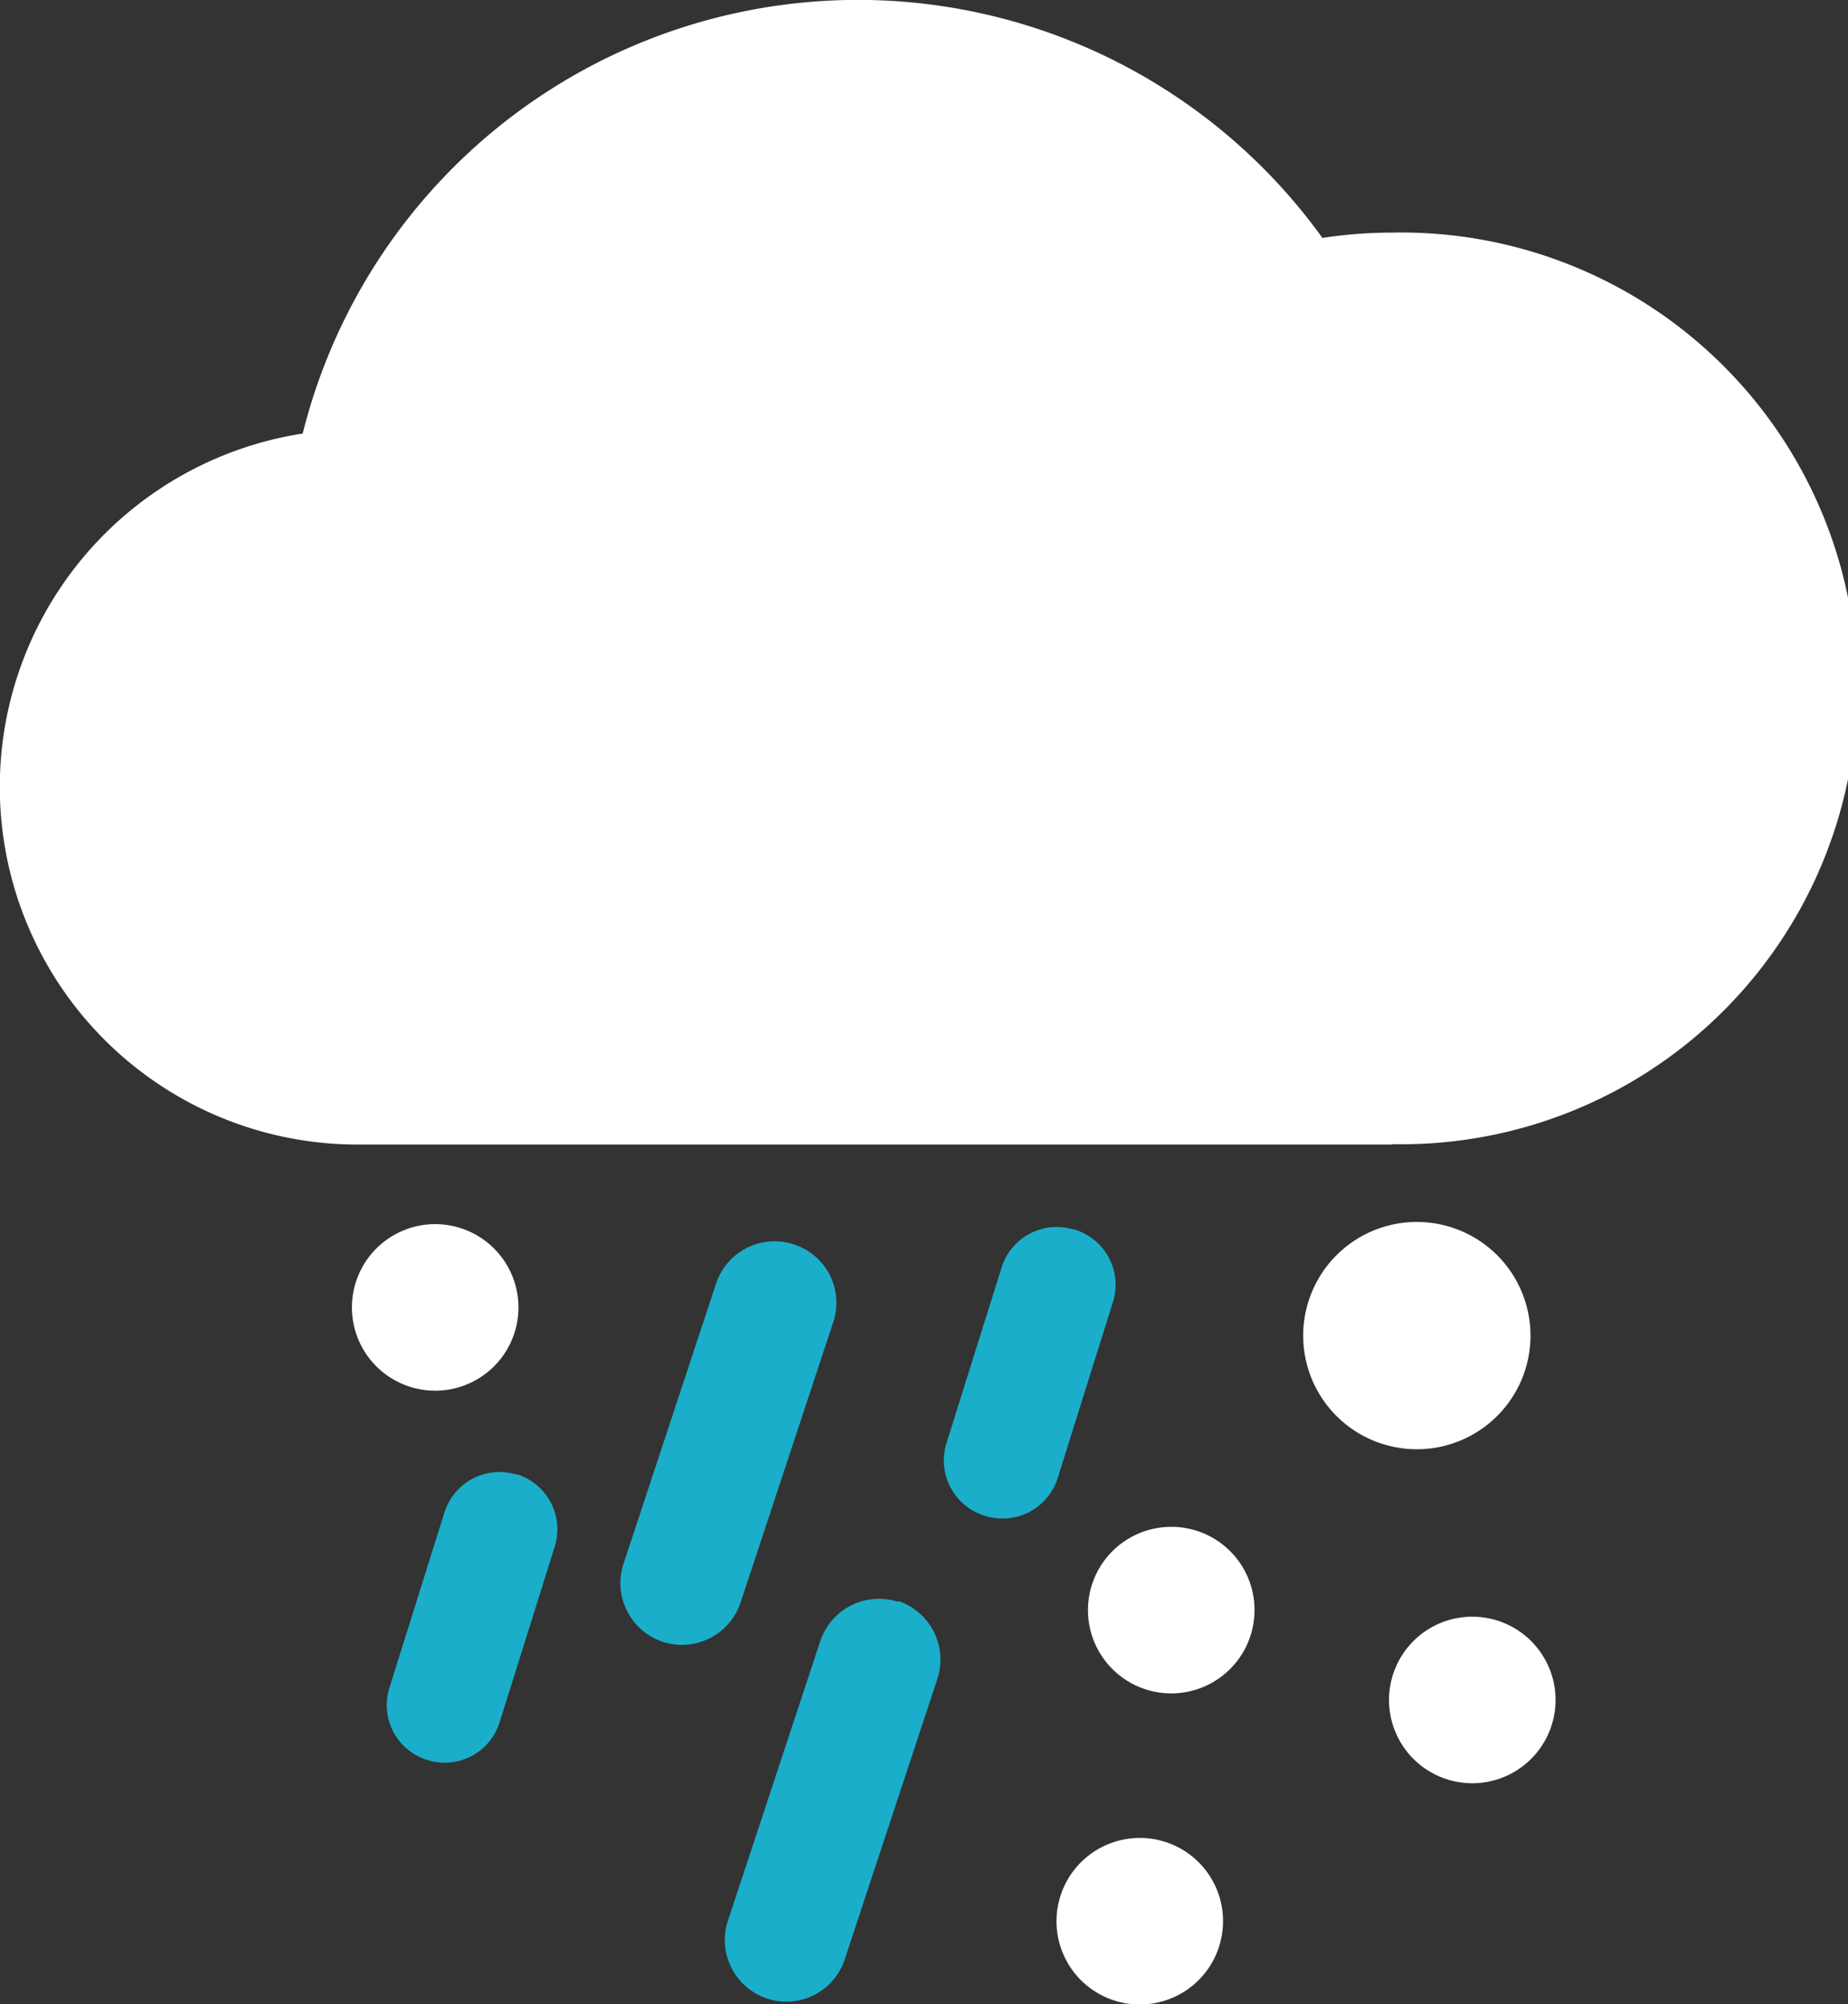
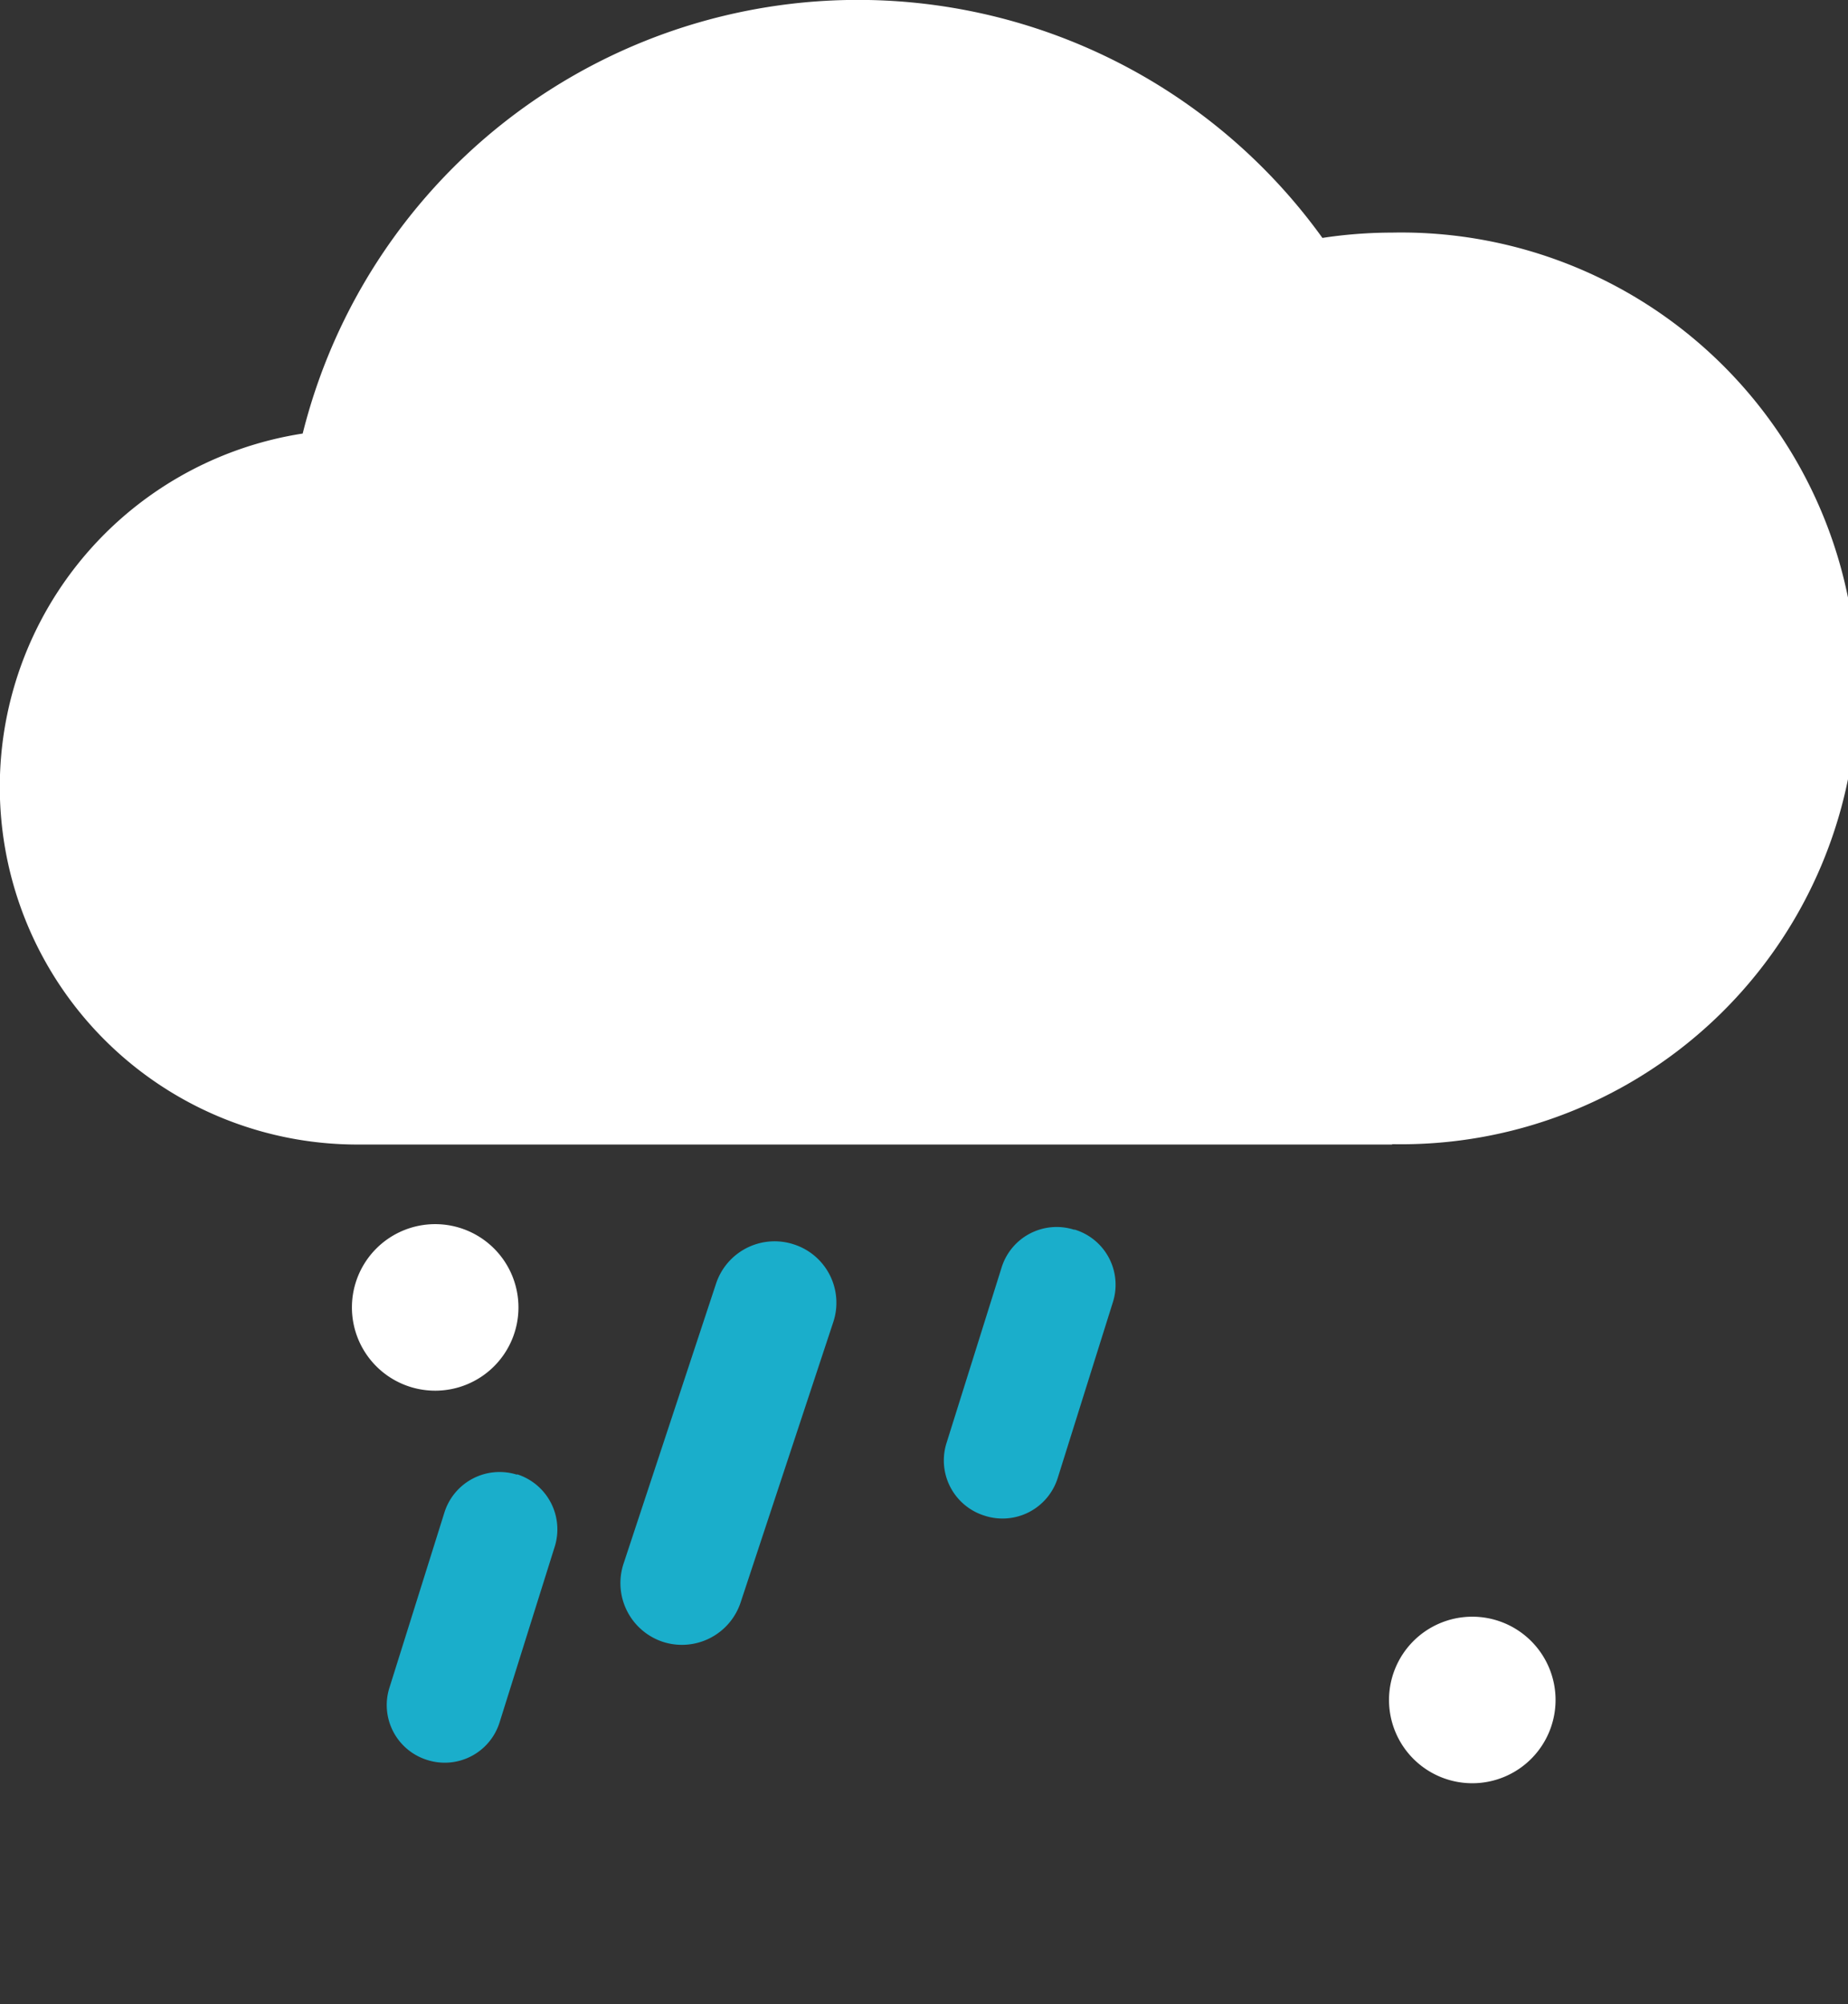
<svg xmlns="http://www.w3.org/2000/svg" viewBox="0 0 100.98 109.52">
  <rect x="0" y="0" width="100.98" height="109.52" fill="#333333" stroke="none" />
  <title>KKY</title>
  <g id="Layer_2" data-name="Layer 2">
    <g id="Layer_1-2" data-name="Layer 1">
      <path d="M76.07,62.54H19.54a19.54,19.54,0,0,1-3-38.85A31.27,31.27,0,0,1,72.26,13a25.52,25.52,0,0,1,3.81-.29,24.91,24.91,0,1,1,0,49.81Z" style="fill:#fff" />
      <path d="M80.42,88.34A4.55,4.55,0,1,0,85,92.89,4.55,4.55,0,0,0,80.42,88.34Z" style="fill:#fff" />
-       <path d="M77.42,66.77A6.21,6.21,0,1,0,83.63,73,6.21,6.21,0,0,0,77.42,66.77Z" style="fill:#fff" />
-       <path d="M64,83.43A4.55,4.55,0,1,0,68.55,88,4.54,4.54,0,0,0,64,83.43Z" style="fill:#fff" />
-       <path d="M62.29,100.43A4.55,4.55,0,1,0,66.83,105,4.54,4.54,0,0,0,62.29,100.43Z" style="fill:#fff" />
      <path d="M23.79,66.89a4.55,4.55,0,1,0,4.54,4.55A4.55,4.55,0,0,0,23.79,66.89Z" style="fill:#fff" />
      <path d="M43.39,68a3.35,3.35,0,0,1,2.14,4.25L40.47,87.56a3.38,3.38,0,0,1-4.26,2.15h0a3.38,3.38,0,0,1-2.14-4.26l5.06-15.32A3.37,3.37,0,0,1,43.39,68Z" style="fill:#1aaecb" />
      <path d="M28.23,80.55a3.16,3.16,0,0,1,2.07,4l-3,9.56a3.14,3.14,0,0,1-3.95,2.06h0a3.14,3.14,0,0,1-2.07-3.95l3-9.56a3.16,3.16,0,0,1,4-2.07Z" style="fill:#1aaecb" />
-       <path d="M49.08,87.48a3.38,3.38,0,0,1,2.14,4.26l-5.06,15.32a3.36,3.36,0,0,1-4.26,2.14h0A3.37,3.37,0,0,1,39.76,105l5.06-15.32a3.38,3.38,0,0,1,4.26-2.15Z" style="fill:#1aaecb" />
      <path d="M58.73,67.19a3.15,3.15,0,0,1,2.07,4l-3,9.56a3.16,3.16,0,0,1-4,2.07h0a3.16,3.16,0,0,1-2.07-4l3-9.56a3.15,3.15,0,0,1,3.95-2.07Z" style="fill:#1aaecb" />
    </g>
  </g>
</svg>